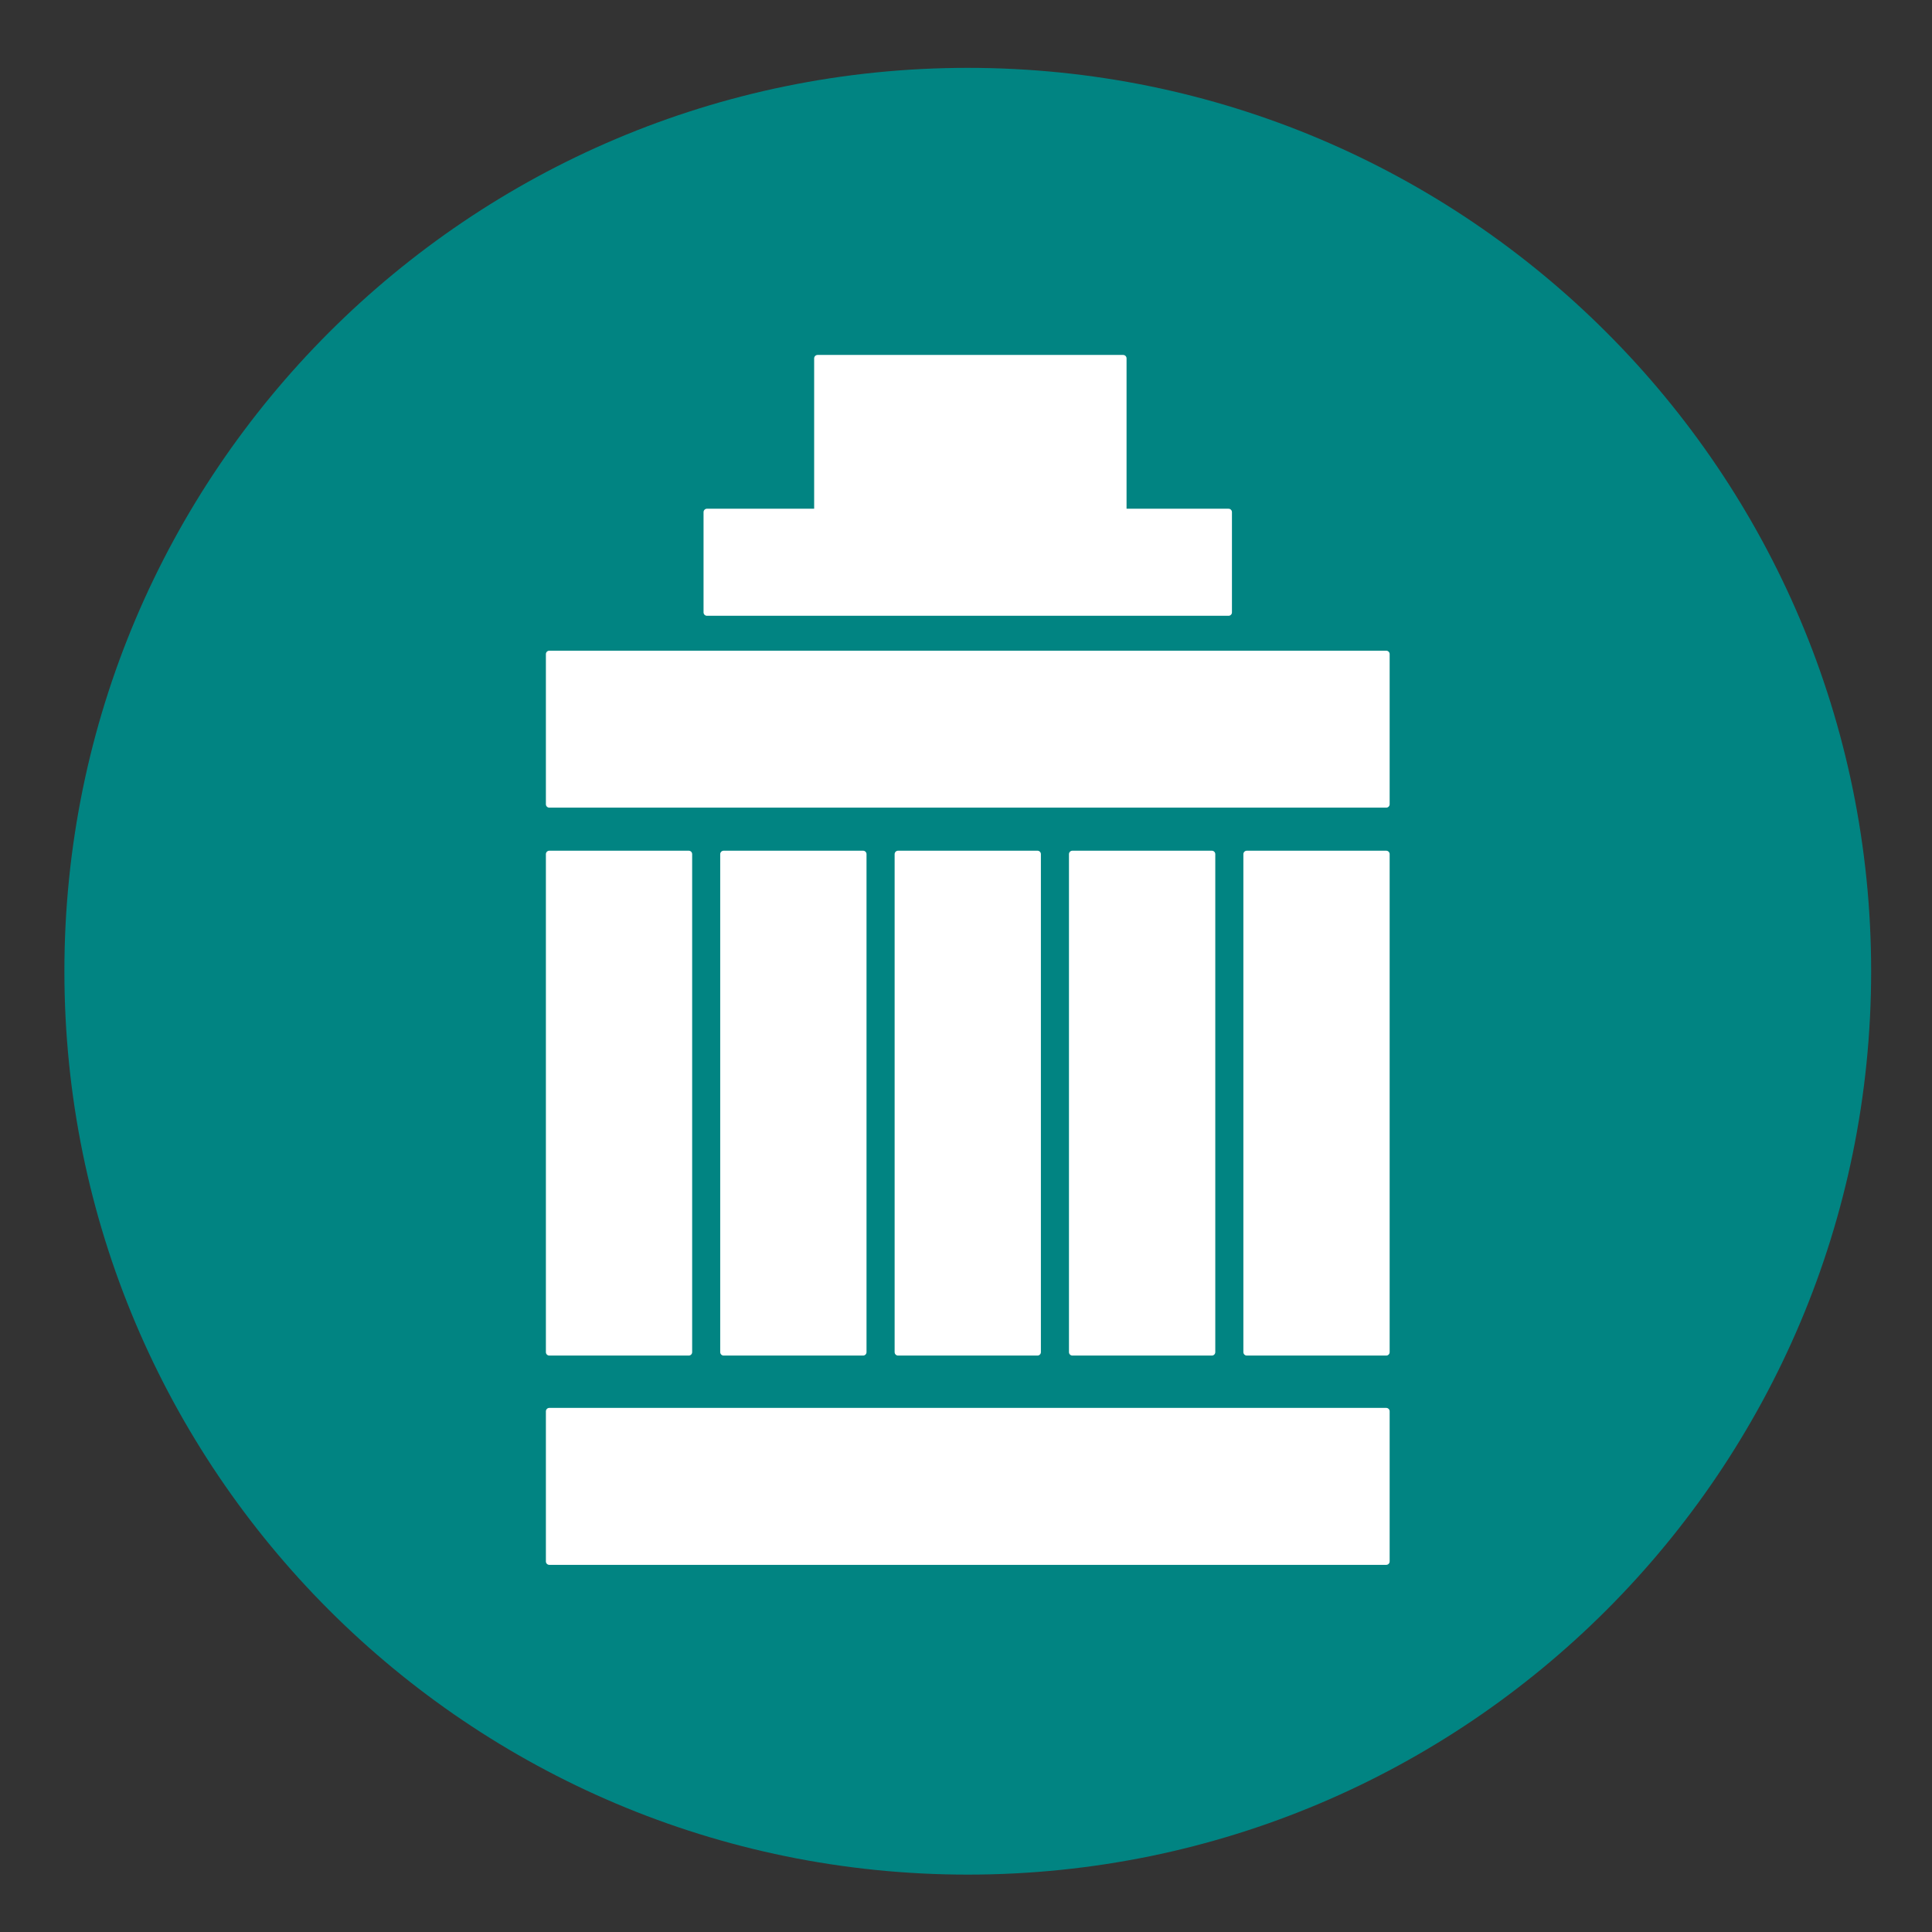
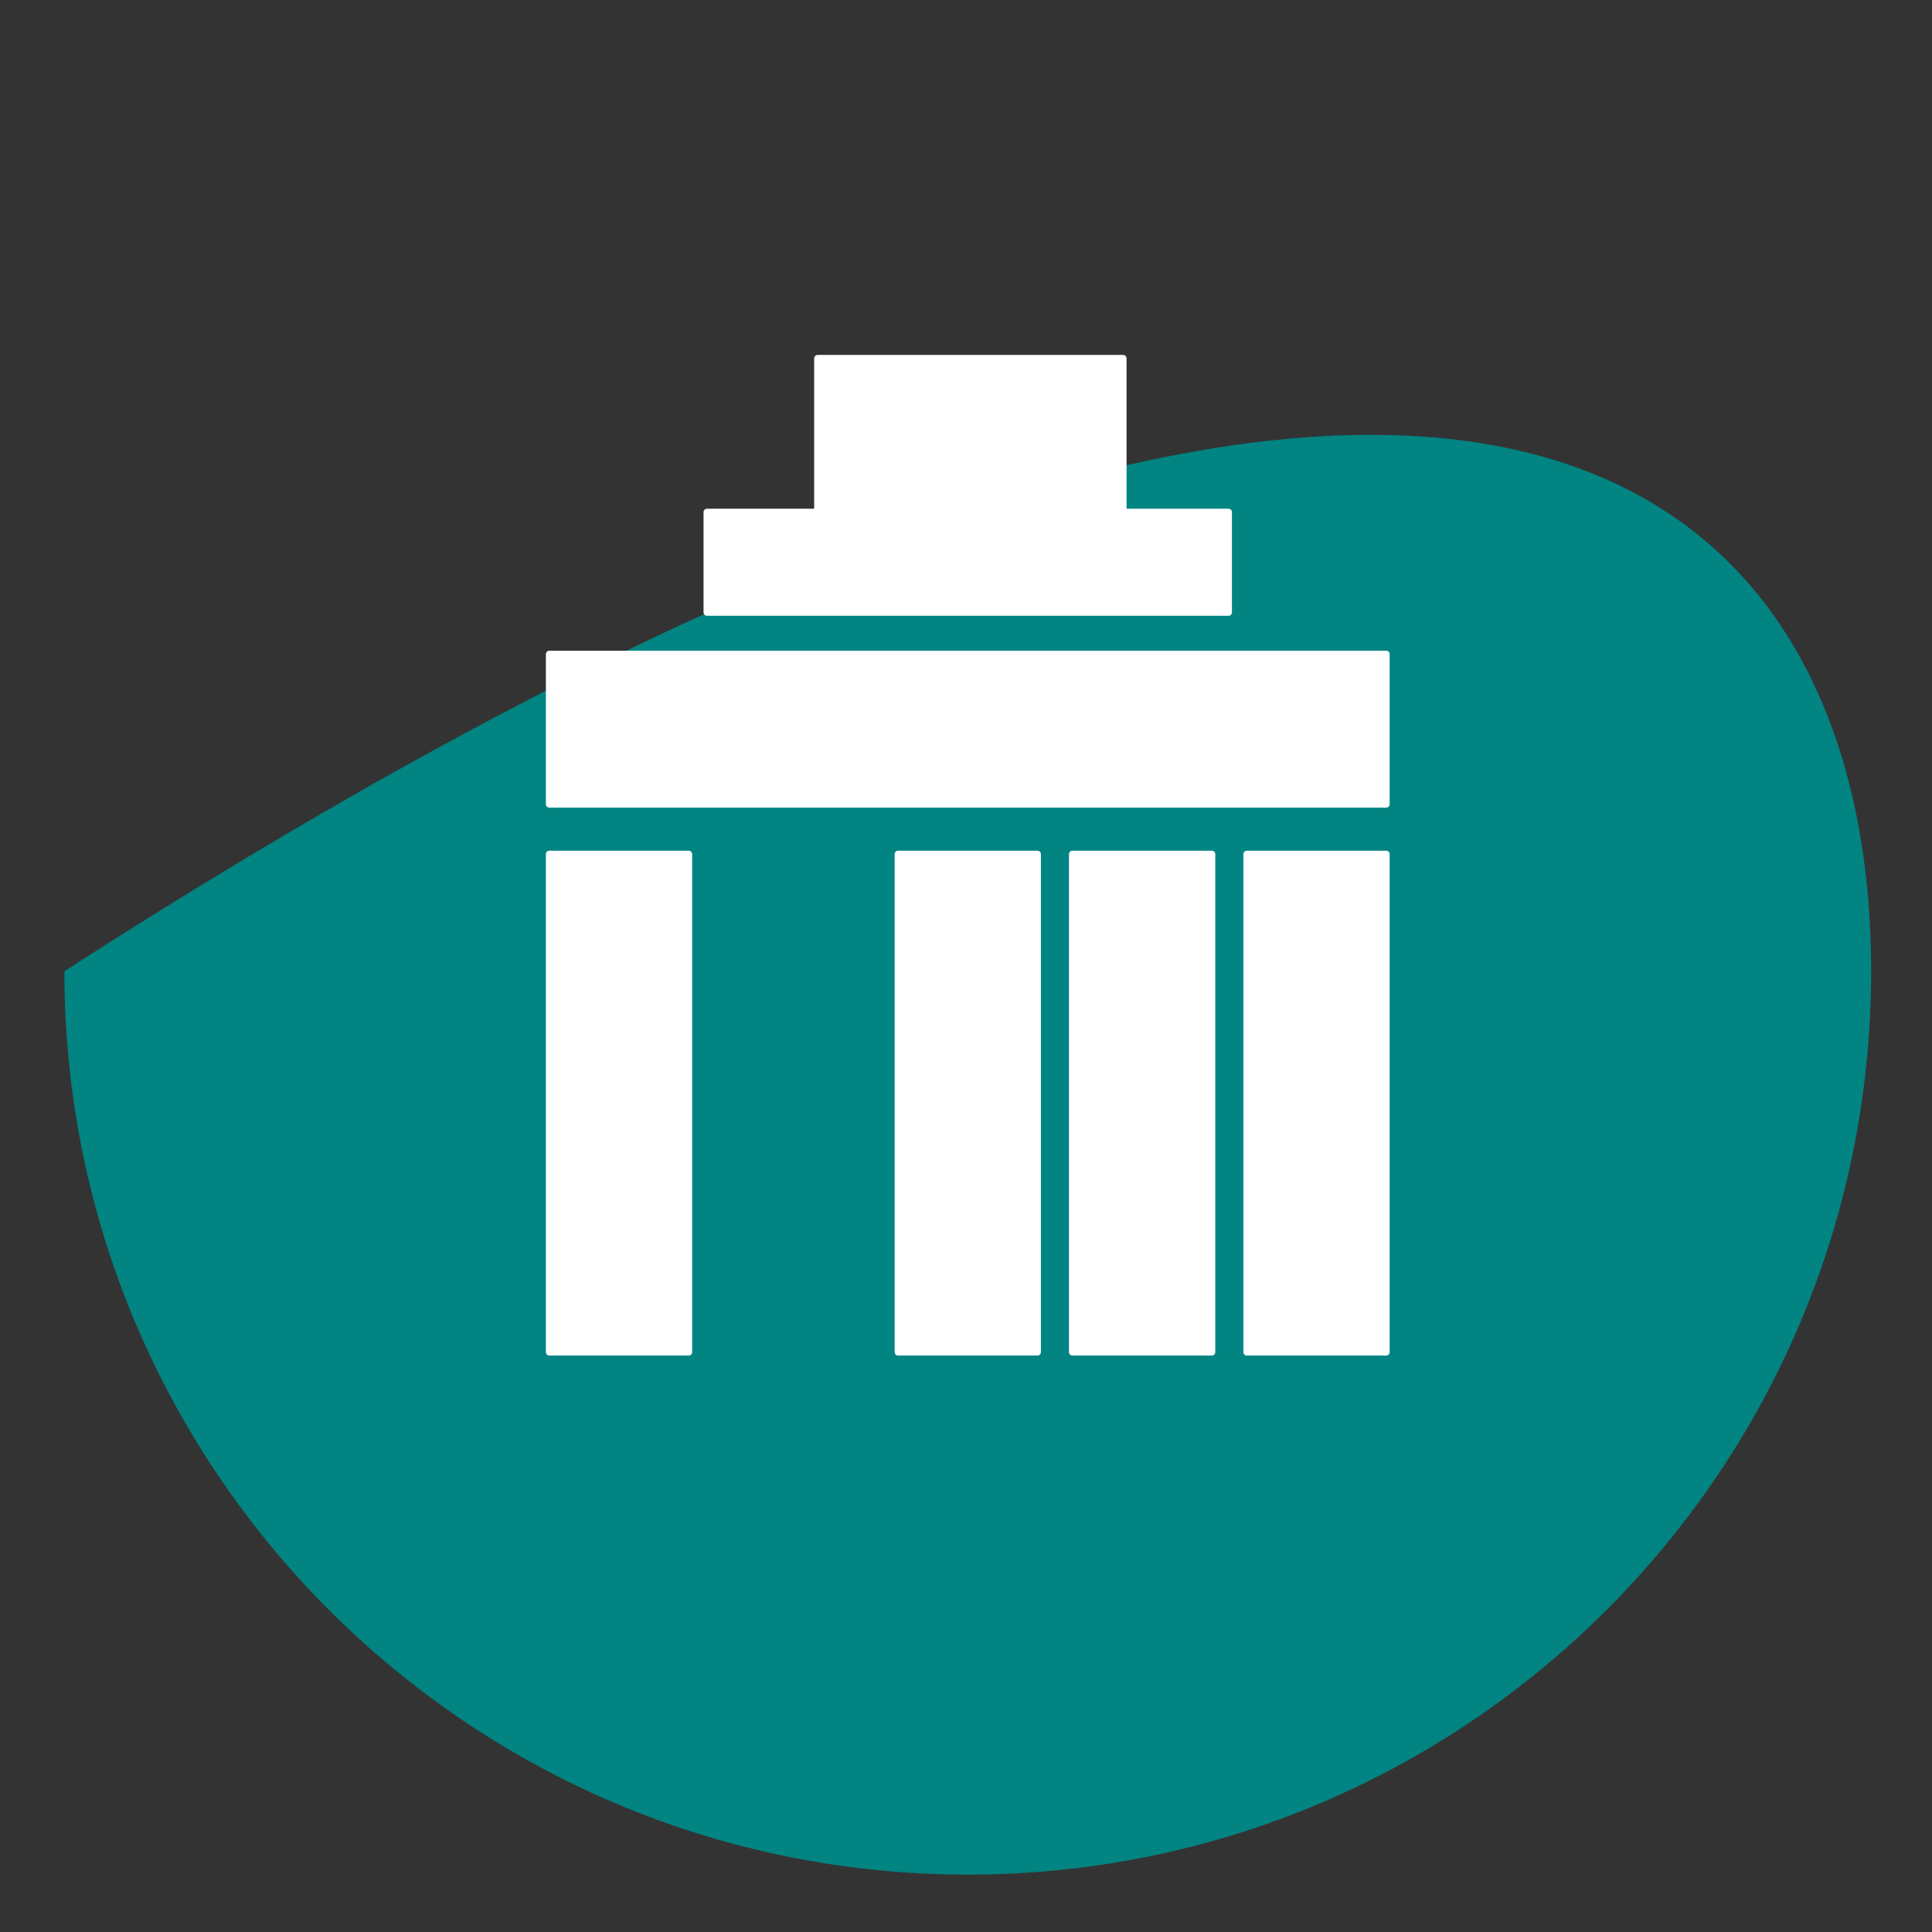
<svg xmlns="http://www.w3.org/2000/svg" id="레이어_1" width="283.46" height="283.46" x="0" y="0" enable-background="new 0 0 283.46 283.46" version="1.1" viewBox="0 0 283.46 283.46" xml:space="preserve">
  <rect x="0" y="0" width="283.46" height="283.46" fill="#333333" stroke="none" />
  <switch>
    <g>
-       <path fill="#018482" d="M274.531,142.493c0,73.2-59.341,132.547-132.542,132.547c-73.199,0-132.541-59.348-132.541-132.547 c0-73.2,59.342-132.537,132.541-132.537C215.19,9.956,274.531,69.292,274.531,142.493z" />
+       <path fill="#018482" d="M274.531,142.493c0,73.2-59.341,132.547-132.542,132.547c-73.199,0-132.541-59.348-132.541-132.547 C215.19,9.956,274.531,69.292,274.531,142.493z" />
      <g>
        <polygon fill="#FFF" stroke="#FFF" stroke-linejoin="round" stroke-miterlimit="10" points="164.786 75.139 164.786 52.577 119.952 52.577 119.952 75.139 103.723 75.139 103.723 89.847 180.249 89.847 180.249 75.139" />
        <rect width="122.795" height="22.027" x="80.592" y="95.969" fill="#FFF" stroke="#FFF" stroke-linejoin="round" stroke-miterlimit="10" />
-         <rect width="122.795" height="22.027" x="80.592" y="207.065" fill="#FFF" stroke="#FFF" stroke-linejoin="round" stroke-miterlimit="10" />
        <rect width="20.46" height="73.071" x="80.592" y="125.315" fill="#FFF" stroke="#FFF" stroke-linejoin="round" stroke-miterlimit="10" />
-         <rect width="20.465" height="73.071" x="106.169" y="125.315" fill="#FFF" stroke="#FFF" stroke-linejoin="round" stroke-miterlimit="10" />
        <rect width="20.459" height="73.071" x="131.759" y="125.315" fill="#FFF" stroke="#FFF" stroke-linejoin="round" stroke-miterlimit="10" />
        <rect width="20.467" height="73.071" x="157.337" y="125.315" fill="#FFF" stroke="#FFF" stroke-linejoin="round" stroke-miterlimit="10" />
        <rect width="20.461" height="73.071" x="182.926" y="125.315" fill="#FFF" stroke="#FFF" stroke-linejoin="round" stroke-miterlimit="10" />
      </g>
    </g>
  </switch>
</svg>